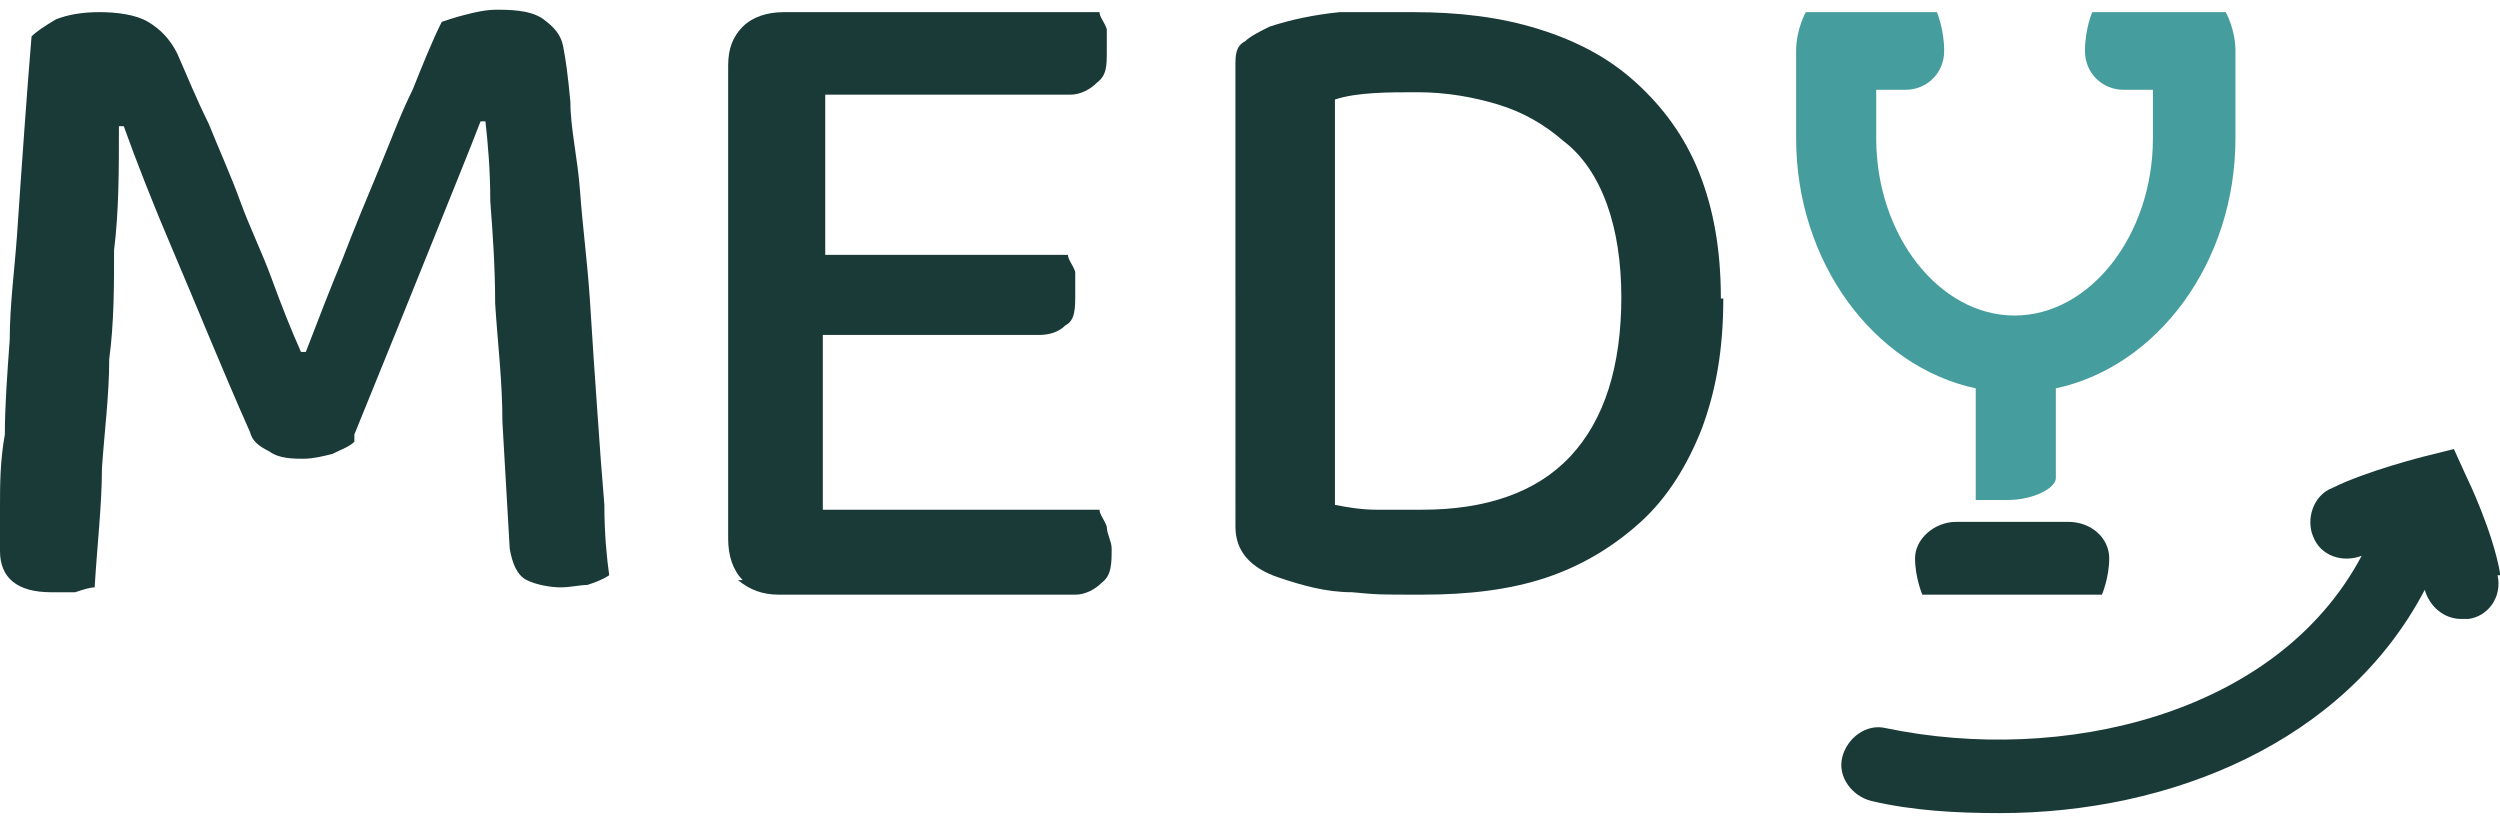
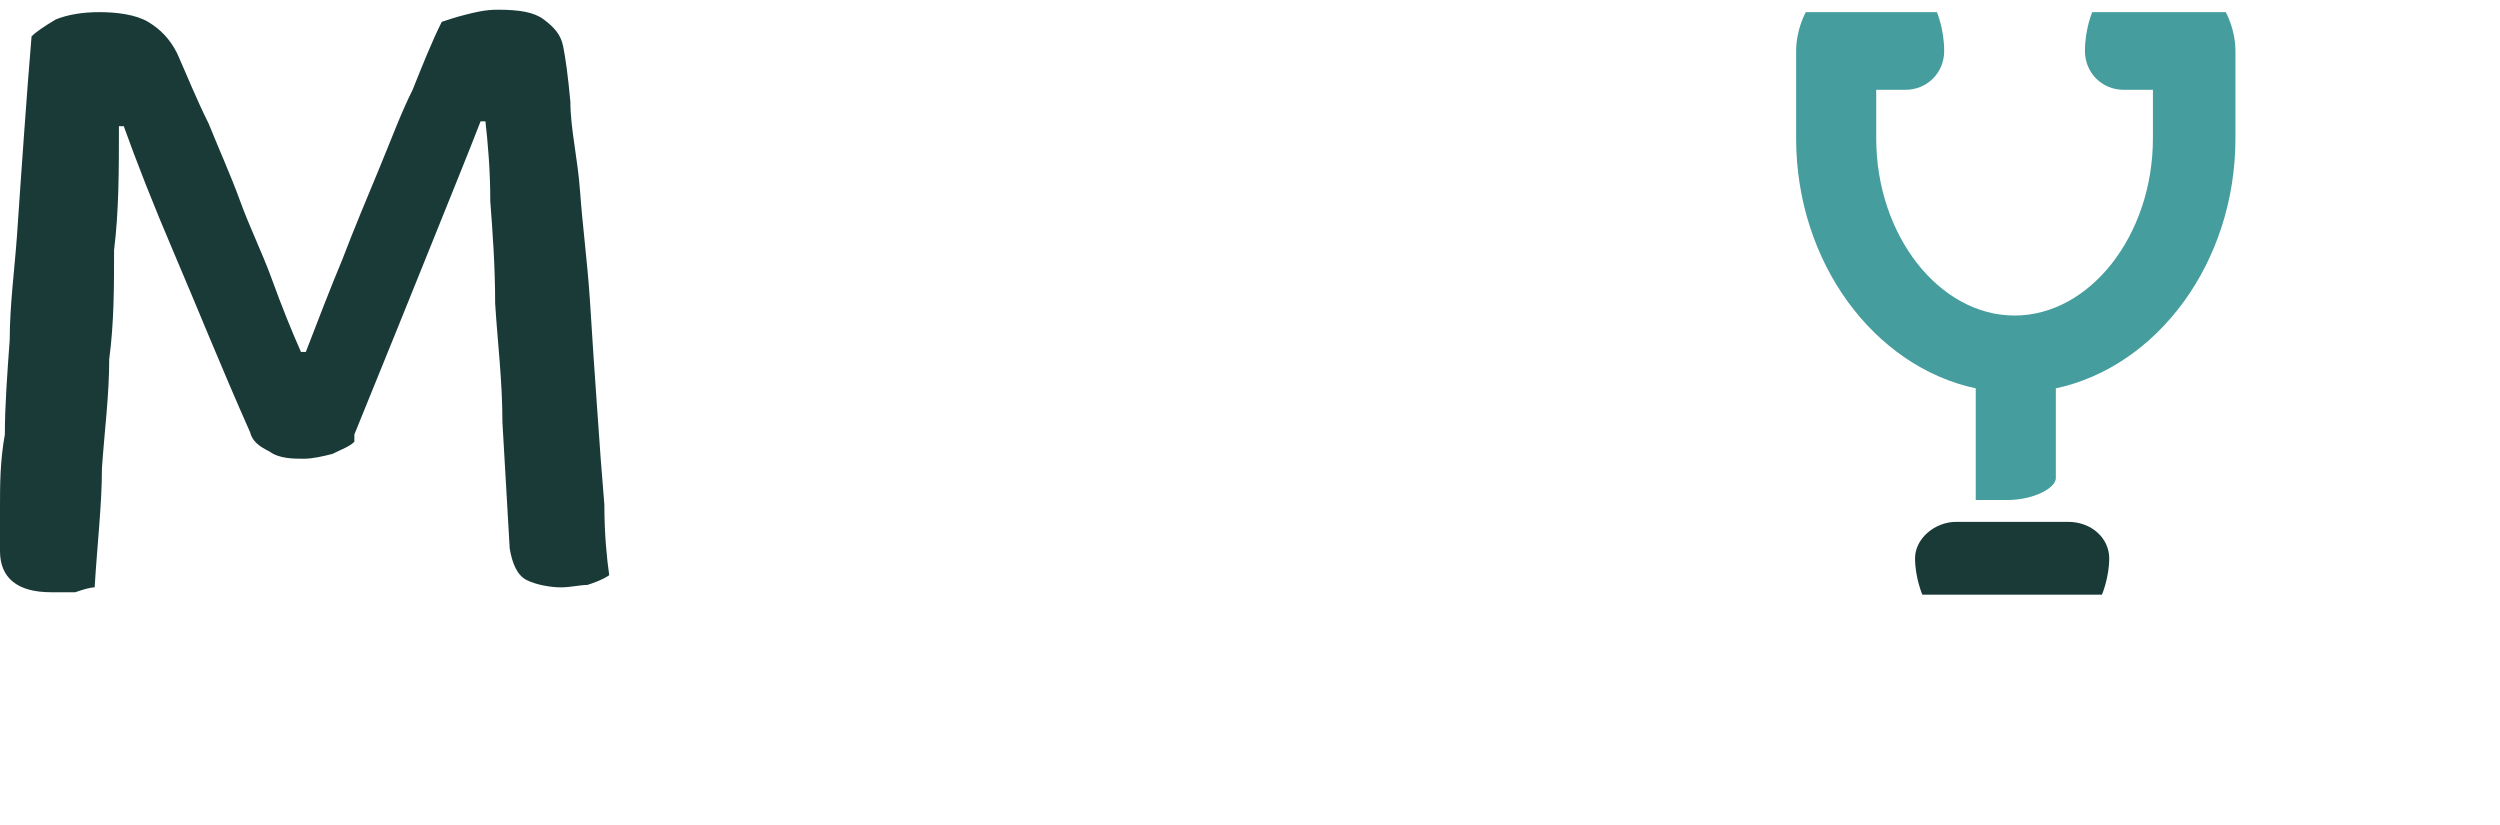
<svg xmlns="http://www.w3.org/2000/svg" id="Calque_1" version="1.1" viewBox="0 0 103 34">
  <defs>
    <style>
      .st0 {
        fill: #469d9d;
      }

      .st1 {
        fill: #1a3a38;
      }
    </style>
  </defs>
  <path class="st1" d="M14.6,18.2c-.2.2-.5.3-.9.5-.4.1-.8.2-1.2.2s-1,0-1.4-.3c-.4-.2-.7-.4-.8-.8-1.2-2.7-2.2-5.2-3.1-7.3-.9-2.1-1.6-3.9-2.1-5.3h-.2c0,1.8,0,3.5-.2,5.1,0,1.5,0,3-.2,4.5,0,1.5-.2,3-.3,4.5,0,1.5-.2,3.2-.3,4.9-.2,0-.5.1-.8.2h-1C.7,24.4,0,23.8,0,22.7v-1.8C0,20,0,19,.2,17.9c0-1.2.1-2.5.2-3.9,0-1.4.2-2.9.3-4.3.1-1.5.2-2.9.3-4.3.1-1.4.2-2.7.3-3.9.2-.2.5-.4,1-.7.5-.2,1.1-.3,1.8-.3s1.5.1,2,.4c.5.3.9.7,1.2,1.3.4.9.8,1.9,1.3,2.9.4,1,.9,2.1,1.3,3.2.4,1.1.9,2.1,1.3,3.2.4,1.1.8,2.1,1.2,3h.2c.5-1.3,1-2.6,1.5-3.8.5-1.3,1-2.5,1.5-3.7s.9-2.3,1.4-3.3c.4-1,.8-2,1.2-2.8.3-.1.6-.2,1-.3s.8-.2,1.3-.2c.9,0,1.5.1,1.9.4.4.3.7.6.8,1.1.1.5.2,1.2.3,2.3,0,1.1.3,2.3.4,3.7s.3,2.9.4,4.4c.1,1.6.2,3.1.3,4.5.1,1.5.2,2.8.3,4,0,1.2.1,2.2.2,2.9-.3.2-.6.3-.9.4-.3,0-.7.1-1.1.1s-1-.1-1.4-.3c-.4-.2-.6-.7-.7-1.3-.1-1.8-.2-3.5-.3-5.2,0-1.7-.2-3.3-.3-4.9,0-1.5-.1-2.9-.2-4.2,0-1.3-.1-2.4-.2-3.3h-.2c-.5,1.3-1.2,3-2,5s-1.9,4.7-3.2,7.9h0v.3Z" />
-   <path class="st1" d="M30.6,23.9c-.4-.4-.6-1-.6-1.7V2.7c0-.7.2-1.2.6-1.6s1-.6,1.7-.6h13c0,.2.2.4.3.7,0,.3,0,.6,0,.9,0,.6,0,1-.4,1.3-.3.3-.7.5-1.1.5h-10.1v6.6h10c0,.2.2.4.3.7,0,.3,0,.6,0,.9,0,.6,0,1.1-.4,1.3-.3.3-.7.4-1.1.4h-8.9v7.2h11.4c0,.2.2.4.3.7,0,.3.2.6.2.9,0,.6,0,1.1-.4,1.4-.3.3-.7.5-1.1.5h-12.2c-.7,0-1.2-.2-1.7-.6h0Z" />
-   <path class="st1" d="M71,12.3c0,2.1-.3,3.8-.9,5.4-.6,1.5-1.4,2.8-2.5,3.8s-2.4,1.8-3.9,2.3-3.2.7-5.1.7-1.8,0-2.9-.1c-1.1,0-2.1-.3-3-.6-1.2-.4-1.8-1.1-1.8-2.1V2.7c0-.4,0-.8.4-1,.2-.2.6-.4,1-.6.9-.3,1.9-.5,2.9-.6,1,0,2.1,0,3,0,1.9,0,3.6.2,5.2.7,1.6.5,2.9,1.2,4,2.2s2,2.2,2.6,3.7.9,3.2.9,5.2h0ZM66.8,12.3c0-1.5-.2-2.8-.6-3.9-.4-1.1-1-2-1.8-2.6-.8-.7-1.7-1.2-2.7-1.5-1-.3-2.1-.5-3.3-.5s-2.5,0-3.4.3v16.7c.5.1,1.1.2,1.7.2h1.9c2.6,0,4.7-.7,6.1-2.2s2.1-3.7,2.1-6.6h0Z" />
  <path class="st0" d="M91.6.5h-5.4s-.3.7-.3,1.6.7,1.6,1.6,1.6h1.2v2c0,4-2.6,7.3-5.7,7.3s-5.7-3.3-5.7-7.3v-2h1.2c.9,0,1.6-.7,1.6-1.6s-.3-1.6-.3-1.6h-5.4s-.4.7-.4,1.6v3.6c0,5.1,3.2,9.4,7.4,10.3v4.6h1.3c1.1,0,2-.5,2-.9v-3.7c4.2-.9,7.4-5.2,7.4-10.3v-3.6c0-.9-.4-1.6-.4-1.6h0Z" />
  <path class="st1" d="M85.3,21.5h-4.7c-.9,0-1.7.7-1.7,1.5s.3,1.5.3,1.5h7.4s.3-.7.3-1.5-.7-1.5-1.7-1.5h0Z" />
-   <path class="st1" d="M103,23.6c-.3-1.7-1.3-3.8-1.4-4l-.5-1.1-1.2.3s-2.4.6-3.8,1.3c-.8.3-1.1,1.3-.8,2,.3.8,1.2,1.1,2,.8h0c-3.5,6.6-12.4,8.6-19.6,7.1-.8-.2-1.6.4-1.8,1.2-.2.8.4,1.6,1.2,1.8,1.7.4,3.5.5,5.3.5,7,0,14.2-2.9,17.5-9.2.2.7.8,1.2,1.5,1.2s.2,0,.3,0c.8-.1,1.4-.9,1.2-1.8h.1Z" />
</svg>